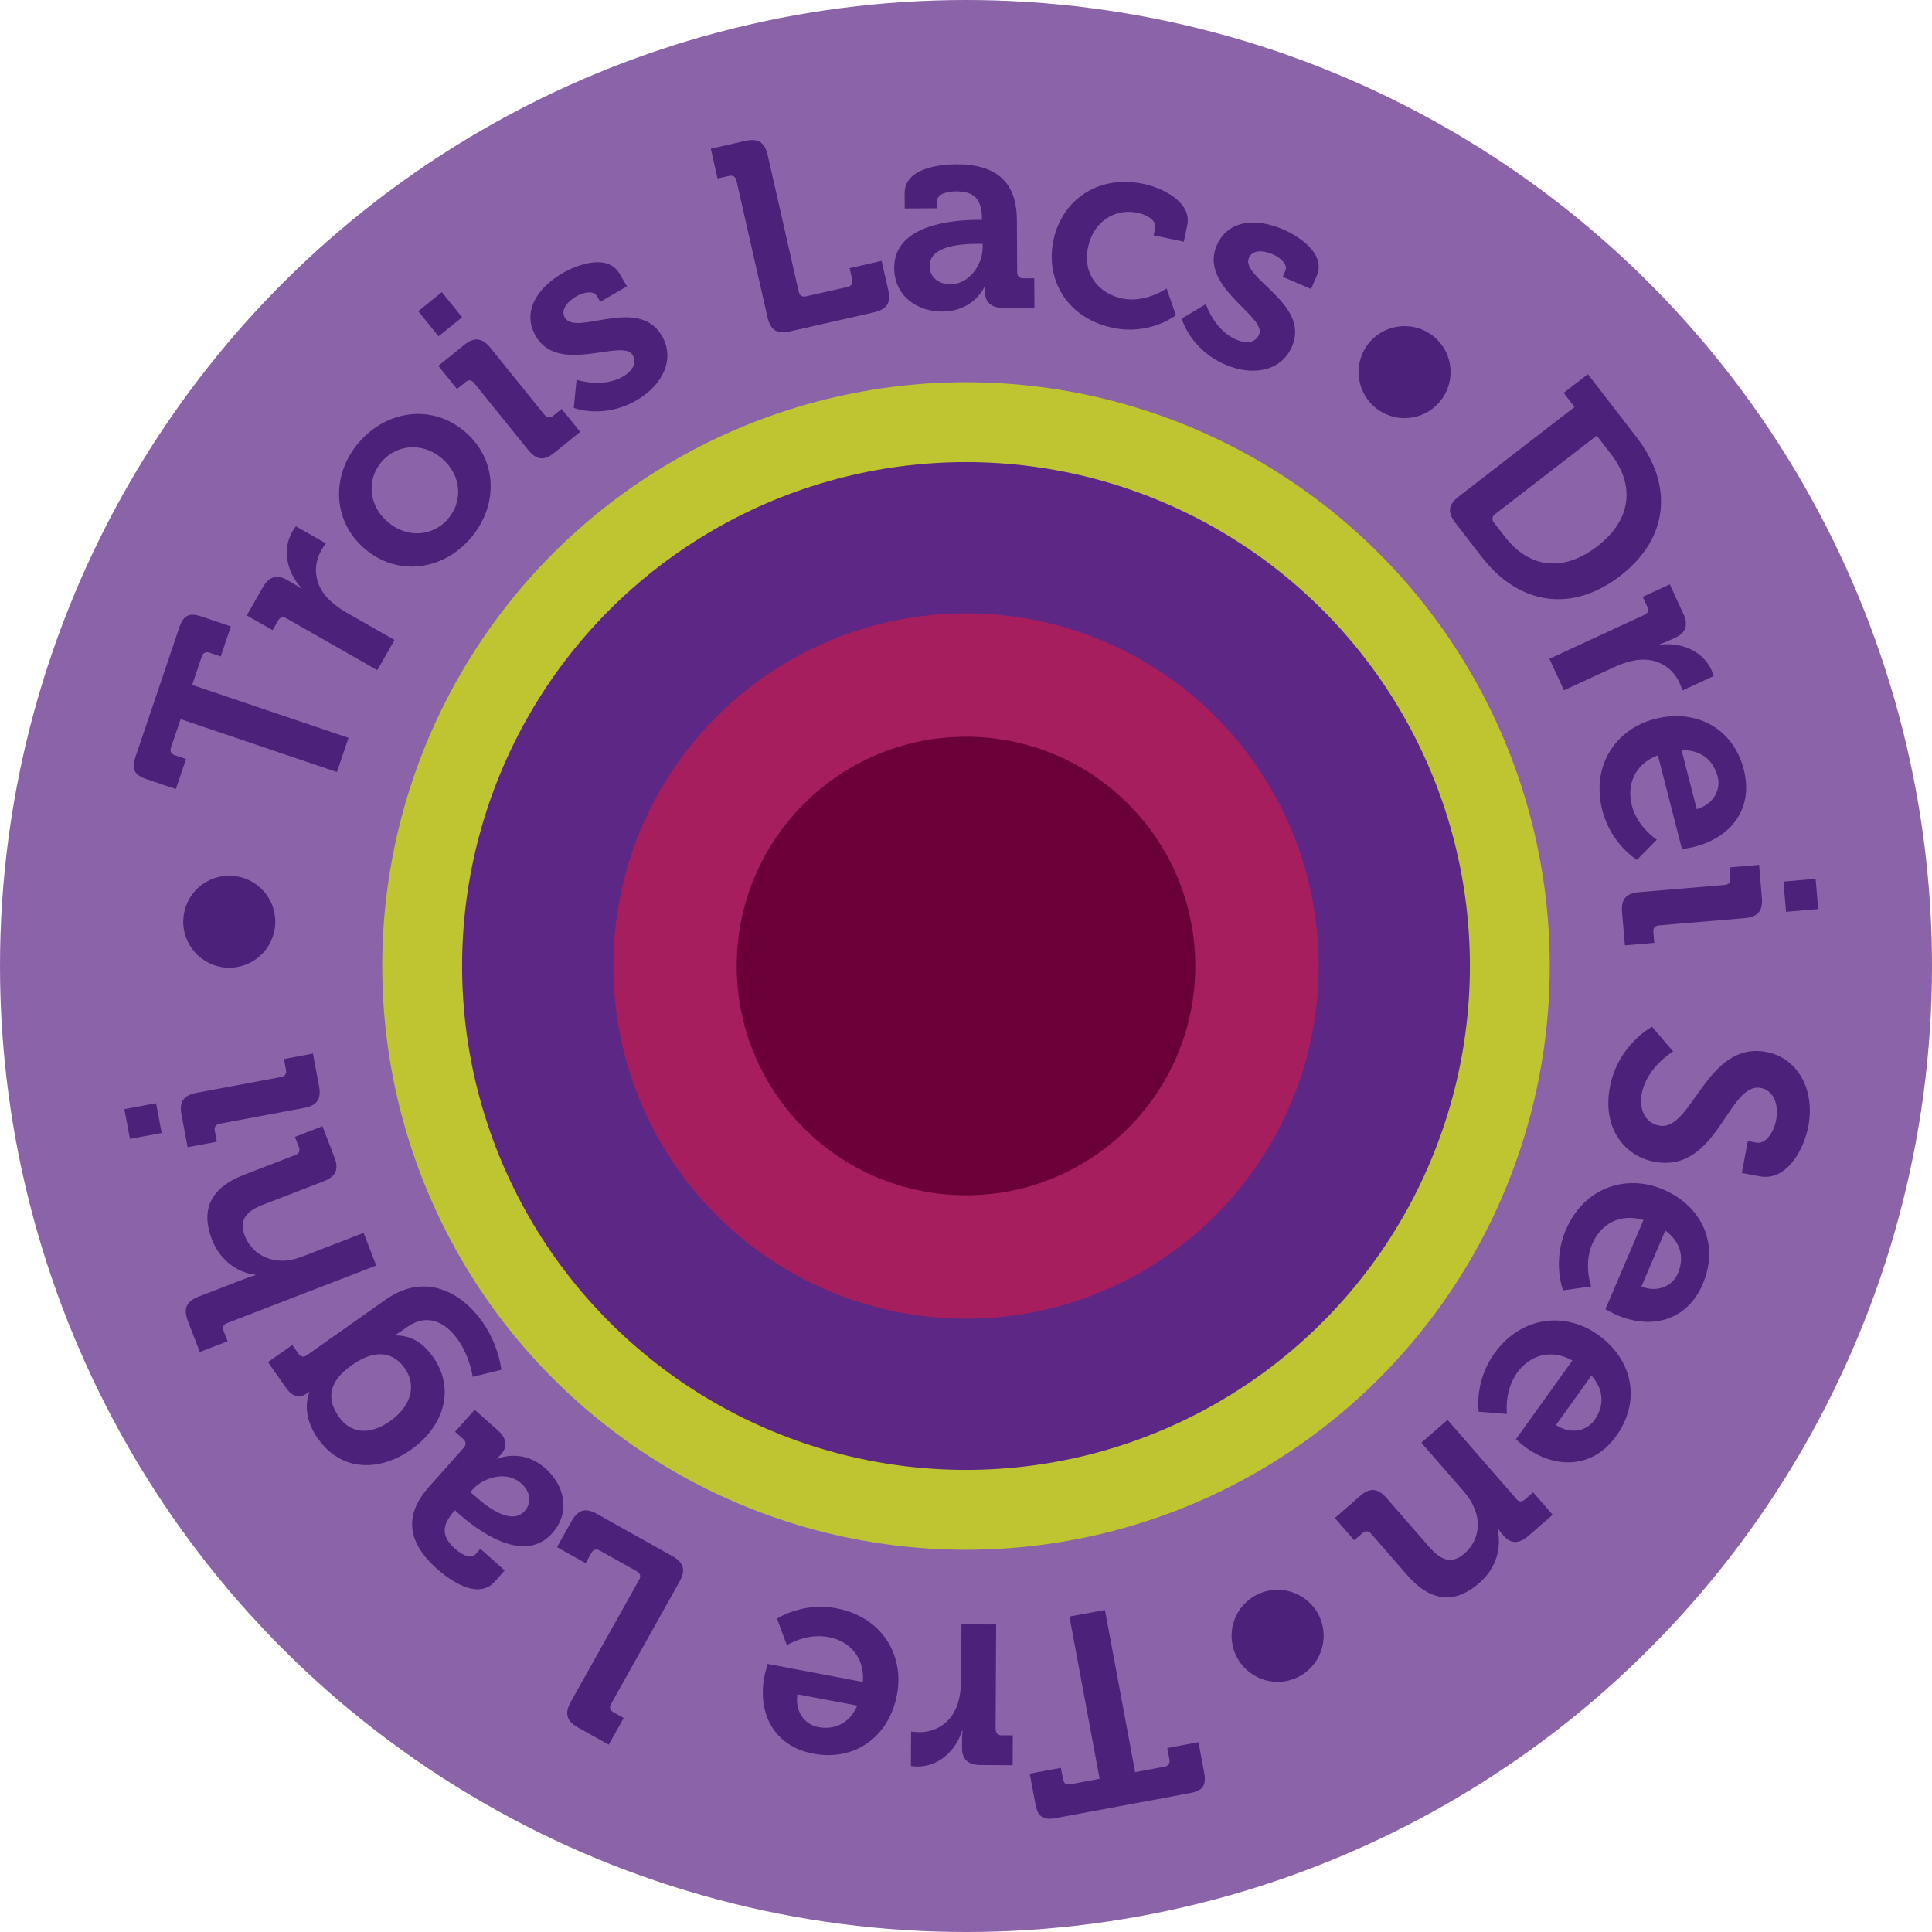
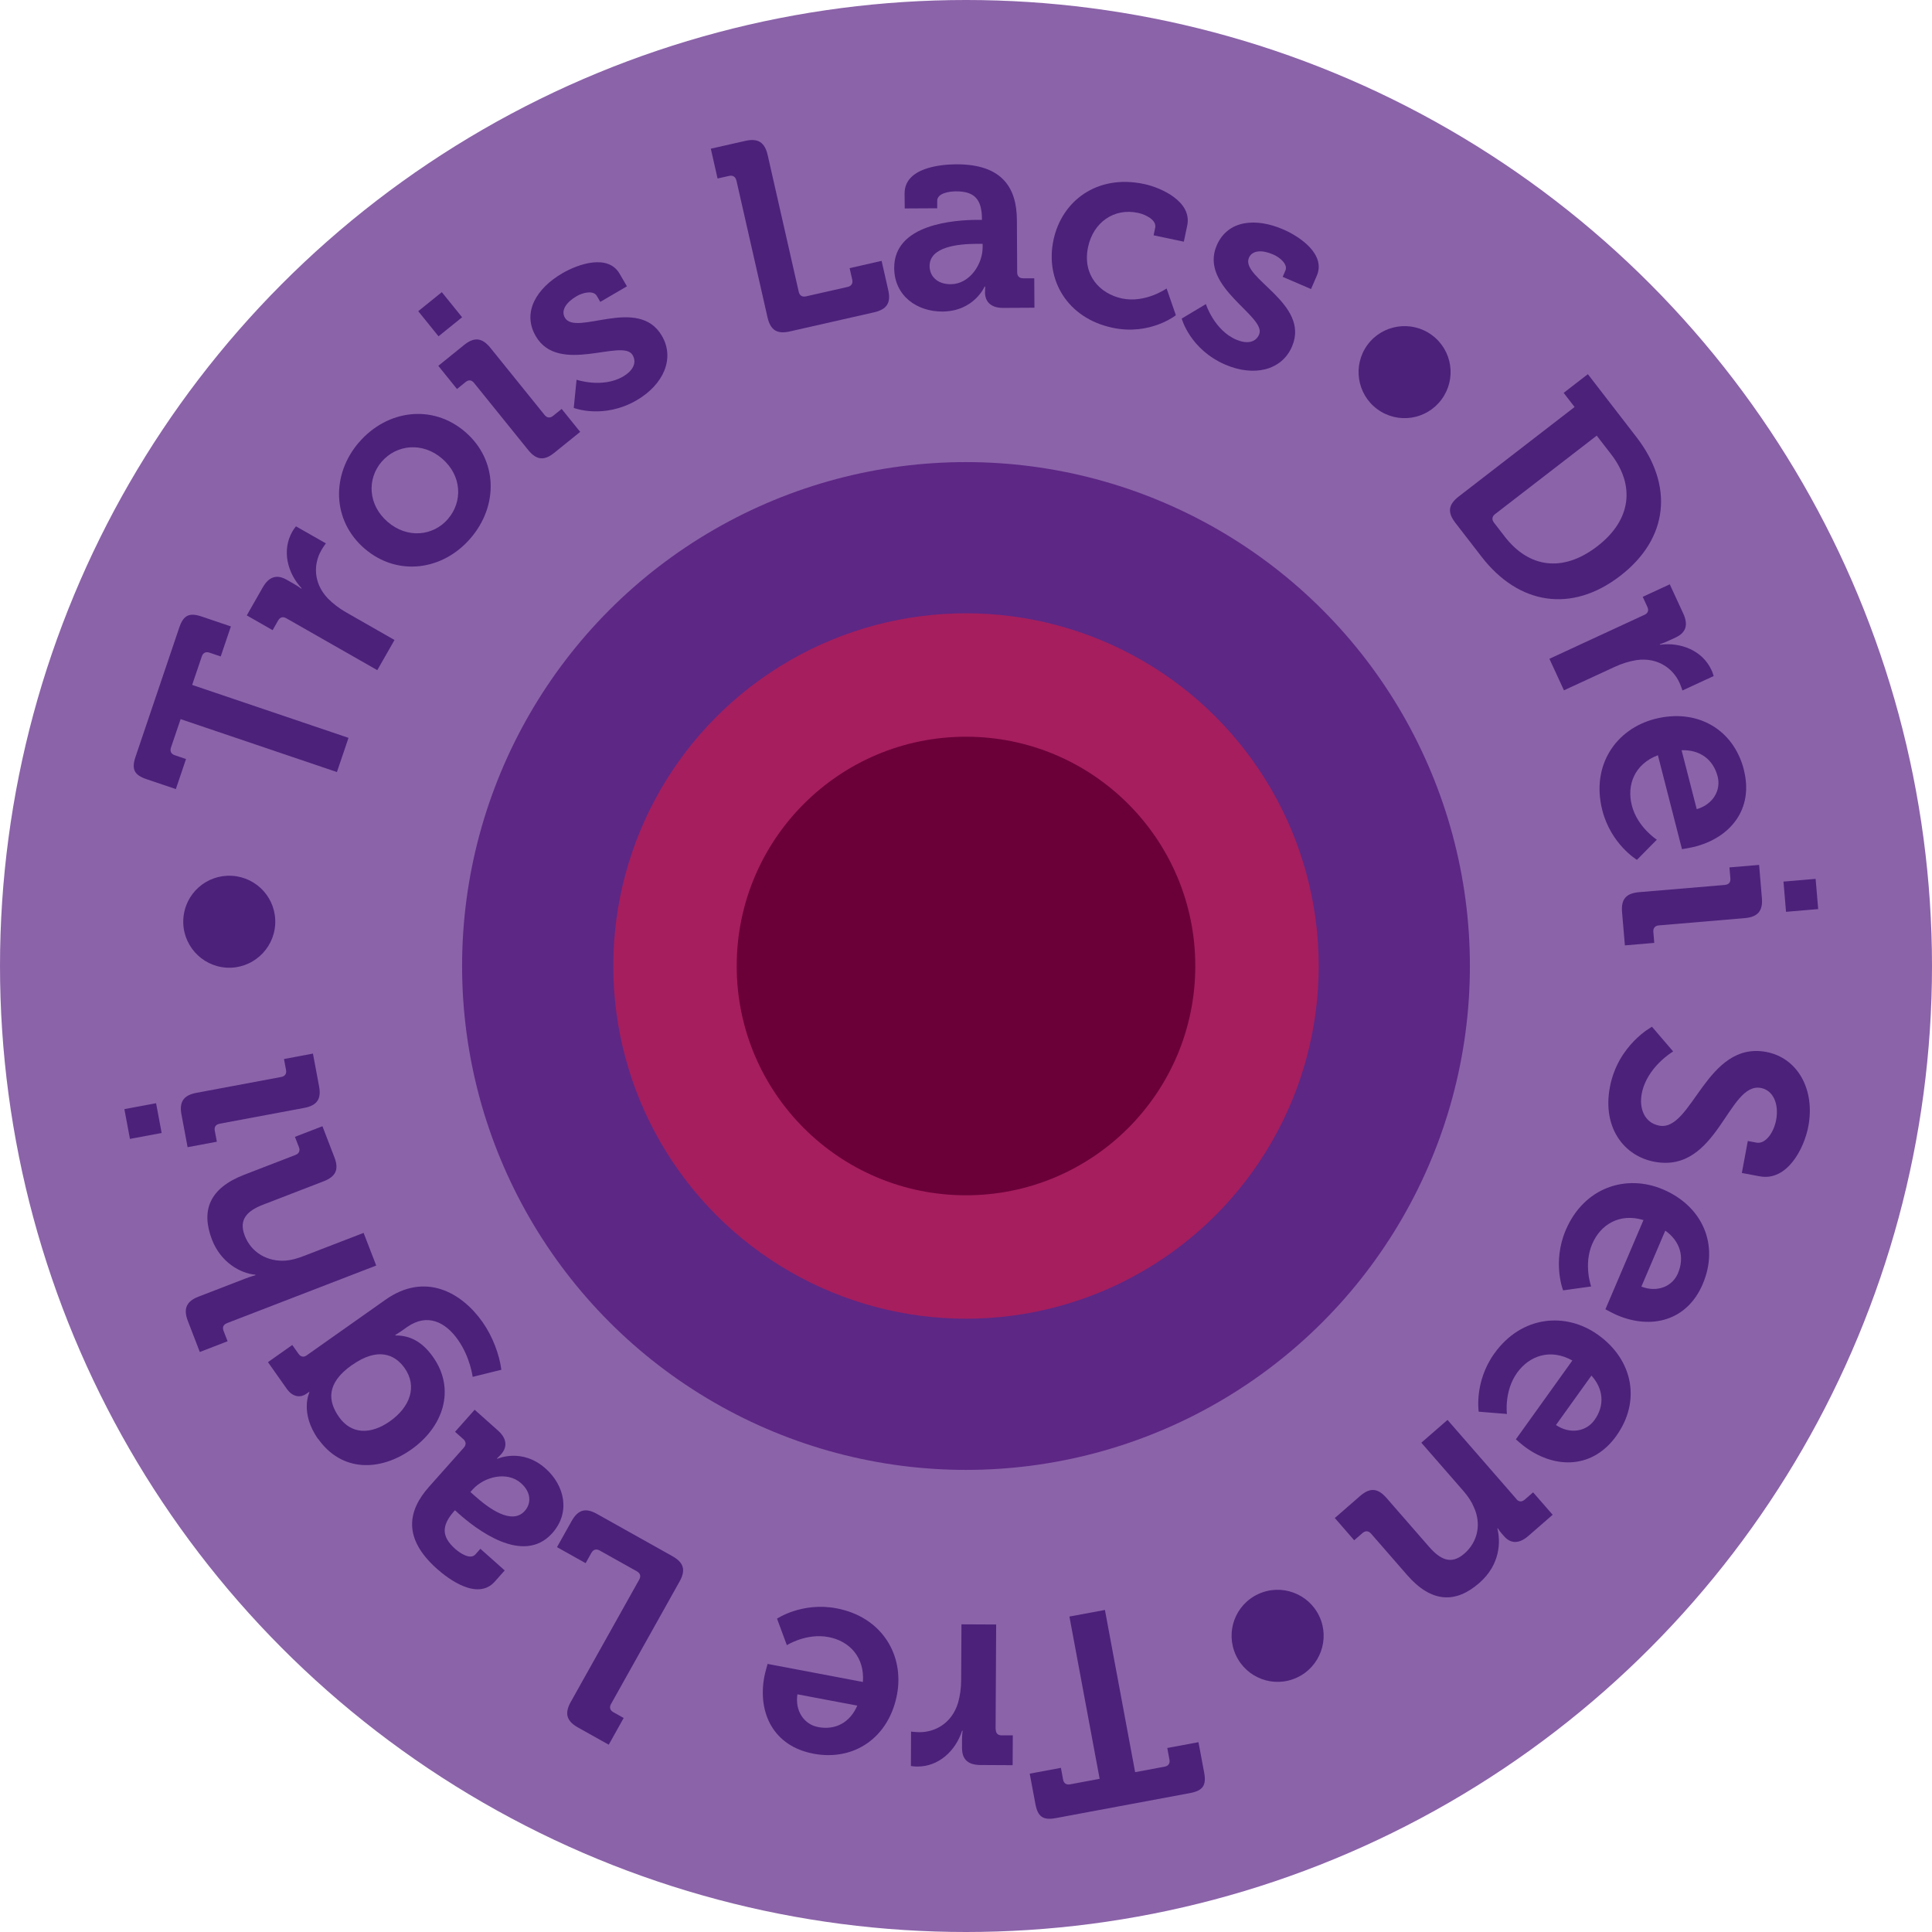
<svg xmlns="http://www.w3.org/2000/svg" id="Calque_2" data-name="Calque 2" viewBox="0 0 340.16 340.16">
  <g id="Layer_3" data-name="Layer 3">
    <g>
      <circle cx="170.08" cy="170.08" r="170.08" style="fill: #8b63a9;" />
-       <circle cx="170.08" cy="170.08" r="102.78" style="fill: #bec531;" />
      <circle cx="170.08" cy="170.08" r="88.72" style="fill: #5d2785;" />
      <circle cx="170.08" cy="170.08" r="62.1" style="fill: #a61e5e;" />
      <circle cx="170.08" cy="170.08" r="40.37" style="fill: #6b0039;" />
      <g>
        <path d="M39.88,170.37c-4.46-.27-7.87-4.12-7.6-8.57.27-4.5,4.12-7.87,8.57-7.6,4.45.27,7.87,4.07,7.6,8.57-.27,4.46-4.12,7.87-8.57,7.6Z" style="fill: #4b217a;" />
        <path d="M31.8,126.61l-1.7,5.01c-.22.64.03,1.13.67,1.35l1.98.67-1.79,5.29-5.15-1.74c-2.16-.73-2.69-1.73-1.95-3.94l7.7-22.75c.75-2.21,1.78-2.68,3.94-1.95l5.15,1.74-1.79,5.29-1.98-.67c-.64-.22-1.14.03-1.35.67l-1.7,5.01,27.53,9.32-2.04,6.02-27.53-9.32Z" style="fill: #4b217a;" />
        <path d="M50.42,108.86c-.63-.36-1.12-.19-1.46.4l-.96,1.69-4.55-2.6,2.79-4.89c1.08-1.9,2.44-2.41,4.25-1.38l1.26.72c.8.46,1.3.85,1.3.85l.05-.08c-2.52-2.72-3.5-6.69-1.63-9.98.26-.46.64-.92.64-.92l5.27,3s-.4.5-.83,1.26c-1.3,2.28-1.48,5.63,1.17,8.43.89.9,1.97,1.74,3.23,2.46l8.51,4.86-3.03,5.31-16.01-9.13Z" style="fill: #4b217a;" />
        <path d="M63.22,77.87c4.94-5.73,12.95-6.77,18.68-1.83,5.77,4.97,5.88,13.02.93,18.75-4.91,5.69-12.88,6.76-18.65,1.79-5.73-4.94-5.88-13.02-.97-18.71ZM78.87,91.37c2.63-3.05,2.46-7.61-1.02-10.62-3.45-2.98-8.03-2.5-10.66.55-2.6,3.01-2.4,7.61,1.06,10.58,3.49,3.01,8.03,2.5,10.63-.51Z" style="fill: #4b217a;" />
        <path d="M73.64,54.79l4.15-3.35,3.57,4.42-4.15,3.35-3.57-4.42ZM83.47,67.43c-.46-.57-.97-.59-1.5-.16l-1.51,1.22-3.29-4.08,4.57-3.69c1.77-1.43,3.17-1.25,4.6.52l9.54,11.82c.43.53.97.59,1.5.16l1.51-1.22,3.26,4.04-4.57,3.69c-1.77,1.43-3.14,1.29-4.6-.52l-9.51-11.78Z" style="fill: #4b217a;" />
        <path d="M101.51,66.86s4.56,1.55,8.2-.57c1.63-.95,2.5-2.36,1.67-3.78-1.76-3.02-13.01,3.6-17.04-3.31-2.49-4.27.21-8.49,4.66-11.08,2.89-1.69,8.06-3.41,10.09.07l1.29,2.22-4.69,2.74-.61-1.05c-.59-1.01-2.39-.63-3.56.05-1.88,1.1-2.79,2.53-2.06,3.79,1.96,3.35,12.92-3.94,17.07,3.18,2.35,4.02.25,8.61-4.4,11.33-5.87,3.42-11.11,1.37-11.11,1.37l.49-4.94Z" style="fill: #4b217a;" />
        <path d="M129.65,31.78c-.15-.66-.61-.96-1.28-.81l-2.03.46-1.19-5.25,6.06-1.37c2.27-.52,3.44.26,3.95,2.49l5.47,24.08c.15.66.61.95,1.28.8l7.33-1.66c.66-.15.96-.62.81-1.28l-.46-2.03,5.63-1.28,1.16,5.11c.52,2.27-.22,3.43-2.49,3.95l-14.81,3.36c-2.27.52-3.43-.22-3.95-2.49l-5.47-24.08Z" style="fill: #4b217a;" />
        <path d="M172.11,38.71h.78s0-.2,0-.2c-.02-3.54-1.44-4.84-4.59-4.82-1.12,0-3.3.31-3.29,1.67v1.31s-5.72.03-5.72.03l-.02-2.62c-.03-4.61,6.47-5.13,9.04-5.15,8.25-.05,10.7,4.25,10.73,9.79l.05,9.22c0,.68.39,1.07,1.07,1.06h1.94s.03,5.18.03,5.18l-5.53.03c-2.28.01-3.16-1.24-3.17-2.7,0-.63.04-1.07.04-1.07h-.1s-1.87,4.38-7.44,4.41c-4.42.03-8.46-2.71-8.49-7.66-.04-7.76,10.62-8.46,14.65-8.48ZM167.42,50.04c3.3-.02,5.61-3.53,5.59-6.53v-.58s-1.07,0-1.07,0c-3.2.02-8.29.49-8.27,3.93,0,1.65,1.23,3.2,3.75,3.18Z" style="fill: #4b217a;" />
        <path d="M201.4,32.39c3.13.66,8.51,3.14,7.63,7.31l-.6,2.85-5.32-1.12.28-1.33c.28-1.33-1.59-2.32-3.06-2.63-4.18-.88-7.84,1.67-8.76,6.03-1.04,4.94,2.08,8.22,5.97,9.05,4.13.87,7.86-1.76,7.86-1.76l1.63,4.71s-4.53,3.61-11.13,2.21c-7.97-1.68-11.91-8.42-10.42-15.44,1.44-6.84,7.61-11.63,15.92-9.88Z" style="fill: #4b217a;" />
-         <path d="M212.32,53.55s1.46,4.59,5.34,6.25c1.74.75,3.38.61,4.03-.91,1.38-3.21-10.63-8.32-7.47-15.67,1.96-4.54,6.96-4.88,11.68-2.84,3.08,1.32,7.54,4.45,5.95,8.15l-1.02,2.36-4.99-2.15.48-1.11c.46-1.07-.91-2.29-2.16-2.83-2-.86-3.69-.74-4.27.59-1.53,3.56,10.85,8.04,7.59,15.62-1.84,4.28-6.78,5.32-11.72,3.2-6.24-2.68-7.7-8.12-7.7-8.12l4.26-2.55Z" style="fill: #4b217a;" />
+         <path d="M212.32,53.55s1.46,4.59,5.34,6.25c1.74.75,3.38.61,4.03-.91,1.38-3.21-10.63-8.32-7.47-15.67,1.96-4.54,6.96-4.88,11.68-2.84,3.08,1.32,7.54,4.45,5.95,8.15l-1.02,2.36-4.99-2.15.48-1.11c.46-1.07-.91-2.29-2.16-2.83-2-.86-3.69-.74-4.27.59-1.53,3.56,10.85,8.04,7.59,15.62-1.84,4.28-6.78,5.32-11.72,3.2-6.24-2.68-7.7-8.12-7.7-8.12l4.26-2.55" style="fill: #4b217a;" />
        <path d="M240.78,60.7c2.65-3.59,7.74-4.35,11.33-1.7,3.63,2.68,4.35,7.74,1.7,11.33s-7.7,4.38-11.33,1.7c-3.59-2.65-4.35-7.74-1.7-11.33Z" style="fill: #4b217a;" />
        <path d="M277.24,71.67l-1.93-2.5,4.26-3.29,8.57,11.1c6.5,8.41,5.74,17.76-2.86,24.4-8.6,6.64-17.91,5.07-24.41-3.34l-4.63-5.99c-1.42-1.84-1.25-3.2.59-4.63l20.39-15.75ZM263.04,92.02l1.9,2.46c4.21,5.45,10.17,6.43,16.32,1.68,6.07-4.69,6.57-10.78,2.42-16.16l-2.55-3.3-17.9,13.82c-.54.41-.61.96-.19,1.5Z" style="fill: #4b217a;" />
        <path d="M289.52,108.26c.66-.3.81-.8.52-1.42l-.81-1.76,4.76-2.2,2.36,5.11c.92,1.98.55,3.38-1.35,4.26l-1.32.61c-.84.39-1.45.56-1.45.56l.04.09c3.68-.47,7.48,1.03,9.07,4.47.22.48.38,1.05.38,1.05l-5.5,2.54s-.18-.61-.54-1.41c-1.1-2.38-3.73-4.48-7.54-3.94-1.24.2-2.56.59-3.88,1.21l-8.9,4.11-2.56-5.55,16.73-7.74Z" style="fill: #4b217a;" />
        <path d="M307.03,135.54c1.76,6.86-2.3,11.91-8.65,13.54-.71.18-2.24.43-2.24.43l-4.24-16.54c-4.11,1.56-5.52,5.22-4.59,8.84.99,3.85,4.4,6.03,4.4,6.03l-3.5,3.55s-4.56-2.74-6.09-8.71c-2.04-7.94,2.43-14.35,9.25-16.1,7.38-1.89,13.83,1.76,15.67,8.95ZM298.74,142.47c2.84-.83,4.31-3.31,3.68-5.75-.78-3.05-3.17-4.75-6.35-4.63l2.67,10.39Z" style="fill: #4b217a;" />
        <path d="M303.69,155.8c.72-.06,1.03-.48.97-1.15l-.16-1.93,5.22-.44.49,5.85c.19,2.27-.74,3.32-3.01,3.52l-15.13,1.28c-.68.06-1.03.48-.97,1.15l.16,1.93-5.17.44-.5-5.85c-.19-2.27.69-3.32,3.01-3.52l15.08-1.27ZM319.67,154.74l.45,5.32-5.66.48-.45-5.32,5.66-.48Z" style="fill: #4b217a;" />
        <path d="M294.59,185.12s-4.66,2.74-5.54,7.46c-.48,2.58.48,5.12,3.1,5.61,5.77,1.08,8.27-14.94,18.81-12.98,5.49,1.02,8.65,6.55,7.43,13.08-.74,3.96-3.74,9.72-8.56,8.82l-3.15-.59,1.05-5.63,1.53.29c1.58.29,3.04-1.75,3.46-4,.53-2.86-.55-5.24-2.7-5.63-5.77-1.08-7.6,15.07-18.71,13-5.39-1-9.2-6.01-7.87-13.11,1.4-7.49,7.42-10.66,7.42-10.66l3.73,4.35Z" style="fill: #4b217a;" />
        <path d="M299.8,226.07c-2.78,6.52-9.08,8.05-15.1,5.48-.67-.29-2.04-1.03-2.04-1.03l6.7-15.71c-4.21-1.27-7.56.78-9.03,4.22-1.56,3.66-.18,7.47-.18,7.47l-4.94.69s-1.95-4.95.47-10.62c3.22-7.54,10.66-9.91,17.13-7.15,7.01,2.99,9.9,9.81,6.99,16.64ZM289,226.53c2.76,1.07,5.43,0,6.42-2.32,1.24-2.9.37-5.7-2.22-7.54l-4.21,9.86Z" style="fill: #4b217a;" />
        <path d="M284.59,252.8c-4.13,5.76-10.61,5.89-15.93,2.07-.59-.42-1.77-1.45-1.77-1.45l9.95-13.88c-3.83-2.15-7.55-.88-9.73,2.16-2.32,3.23-1.79,7.25-1.79,7.25l-4.97-.4s-.83-5.25,2.76-10.26c4.78-6.66,12.56-7.35,18.27-3.26,6.19,4.44,7.53,11.73,3.21,17.76ZM273.95,250.9c2.46,1.65,5.31,1.18,6.78-.87,1.84-2.56,1.6-5.48-.53-7.84l-6.25,8.71Z" style="fill: #4b217a;" />
        <path d="M266.96,263.92c.48.55.99.55,1.51.1l1.46-1.27,3.44,3.95-4.28,3.73c-1.65,1.43-3.12,1.37-4.27.05l-.48-.55c-.35-.4-.63-.87-.63-.87l-.07.06c.56,2.27.56,6.33-3.21,9.61-4.13,3.6-8.39,3.51-12.69-1.43l-6.34-7.28c-.45-.51-.99-.55-1.51-.1l-1.46,1.27-3.41-3.92,4.43-3.86c1.76-1.53,3.13-1.43,4.66.32l7.46,8.56c1.97,2.27,3.9,3.29,6.24,1.26,2.49-2.17,2.98-5.37,1.7-8.17-.41-.99-1.04-1.93-1.8-2.81l-7.46-8.56,4.61-4.01,12.11,13.9Z" style="fill: #4b217a;" />
        <path d="M232.3,284.6c1.88,4.05.11,8.88-3.94,10.76-4.09,1.9-8.88.11-10.76-3.94-1.88-4.05-.16-8.86,3.94-10.76,4.05-1.88,8.88-.11,10.76,3.94Z" style="fill: #4b217a;" />
        <path d="M199.85,312.02l5.2-.97c.67-.12.98-.58.85-1.24l-.38-2.05,5.49-1.02,1,5.34c.42,2.24-.2,3.19-2.48,3.62l-23.61,4.4c-2.29.43-3.2-.24-3.62-2.48l-1-5.34,5.49-1.02.38,2.05c.12.67.58.98,1.24.85l5.2-.97-5.32-28.57,6.25-1.16,5.32,28.57Z" style="fill: #4b217a;" />
        <path d="M175.32,304.47c0,.73.38,1.07,1.06,1.07h1.94s-.03,5.25-.03,5.25l-5.63-.03c-2.18-.01-3.29-.94-3.28-3.03v-1.46c.01-.92.11-1.55.11-1.55h-.1c-1.13,3.54-4.11,6.33-7.89,6.31-.54,0-1.12-.1-1.12-.1l.03-6.06s.63.1,1.5.11c2.62.01,5.64-1.47,6.77-5.16.34-1.21.55-2.57.55-4.03l.05-9.8,6.11.03-.1,18.44Z" style="fill: #4b217a;" />
        <path d="M143.17,308.75c-6.96-1.32-9.81-7.14-8.59-13.58.14-.71.57-2.21.57-2.21l16.78,3.18c.33-4.38-2.39-7.22-6.06-7.91-3.91-.74-7.33,1.43-7.33,1.43l-1.73-4.67s4.41-2.97,10.47-1.82c8.06,1.53,11.96,8.29,10.65,15.2-1.42,7.48-7.46,11.77-14.75,10.39ZM140.4,298.3c-.46,2.93,1.17,5.31,3.65,5.78,3.1.59,5.64-.86,6.89-3.78l-10.54-1.99Z" style="fill: #4b217a;" />
        <path d="M107.58,300.01c-.33.59-.18,1.12.41,1.45l1.82,1.02-2.63,4.7-5.42-3.03c-2.03-1.14-2.38-2.5-1.27-4.49l12.06-21.55c.33-.59.18-1.12-.41-1.45l-6.56-3.67c-.59-.33-1.12-.18-1.45.41l-1.02,1.82-5.04-2.82,2.56-4.57c1.14-2.03,2.46-2.41,4.49-1.27l13.25,7.42c2.03,1.14,2.41,2.46,1.27,4.49l-12.06,21.55Z" style="fill: #4b217a;" />
        <path d="M80.68,266.42l-.58-.52-.13.15c-2.35,2.65-2.17,4.56.18,6.66.83.74,2.66,1.98,3.56.96l.87-.98,4.28,3.81-1.74,1.96c-3.06,3.44-8.24-.52-10.16-2.22-6.16-5.48-5.1-10.32-1.43-14.46l6.13-6.89c.45-.51.42-1.06-.09-1.51l-1.45-1.29,3.45-3.88,4.13,3.68c1.71,1.52,1.52,3.04.55,4.13-.42.47-.75.76-.75.76l.07.07s4.32-2,8.49,1.71c3.3,2.93,4.47,7.68,1.18,11.37-5.16,5.8-13.55-.82-16.56-3.5ZM91.74,261.14c-2.46-2.19-6.53-1.13-8.53,1.12l-.39.43.8.71c2.39,2.13,6.49,5.19,8.78,2.62,1.1-1.23,1.22-3.2-.66-4.88Z" style="fill: #4b217a;" />
        <path d="M56.02,253.38c-3.3-4.68-1.54-8.24-1.54-8.24l-.05-.08s-.24.17-.52.36c-.91.64-2.31.68-3.43-.91l-3.3-4.68,4.28-3.02,1.09,1.54c.36.52.89.68,1.41.31l13.91-9.82c6.94-4.9,13.36-1.35,17.08,3.92,1.79,2.54,2.98,5.74,3.32,8.41l-5.05,1.25s-.42-3.45-2.6-6.54c-2.15-3.05-5.34-4.78-8.98-2.21l-.95.67c-.48.34-1.1.71-1.1.71l.06.08c2.54-.01,4.69,1.09,6.59,3.78,4.08,5.79,1.73,12.38-3.82,16.29-5.55,3.92-12.28,3.97-16.39-1.85ZM61.96,240.34c-4.6,3.24-4.2,6.41-2.27,9.15,2.15,3.05,5.55,3.15,8.96.75,3.53-2.49,4.88-6.12,2.59-9.37-1.71-2.42-4.72-3.74-9.27-.52Z" style="fill: #4b217a;" />
        <path d="M39.98,232.96c-.68.26-.86.75-.61,1.38l.7,1.81-4.89,1.89-2.11-5.48c-.82-2.13-.24-3.44,1.85-4.25l8.1-3.13c1.13-.44,1.98-.66,1.98-.66l-.04-.09c-2.64-.23-6.09-2.17-7.63-6.16-1.99-5.16-.44-9.08,5.68-11.44l9.01-3.48c.63-.24.86-.75.61-1.38l-.7-1.81,4.84-1.87,2.11,5.48c.82,2.13.26,3.38-1.91,4.22l-10.59,4.09c-2.81,1.08-4.41,2.58-3.29,5.48,1.17,3.03,4.07,4.62,7.21,4.39,1.01-.08,2.04-.37,3.13-.79l10.59-4.09,2.22,5.75-26.25,10.13Z" style="fill: #4b217a;" />
        <path d="M22.88,200.52l-.98-5.24,5.58-1.04.98,5.24-5.58,1.04ZM38.67,197.86c-.72.13-.98.58-.85,1.25l.36,1.91-5.15.96-1.08-5.77c-.42-2.24.4-3.38,2.64-3.8l14.92-2.79c.67-.12.98-.58.85-1.25l-.36-1.91,5.1-.96,1.08,5.77c.42,2.24-.36,3.37-2.64,3.8l-14.88,2.78Z" style="fill: #4b217a;" />
      </g>
    </g>
  </g>
</svg>